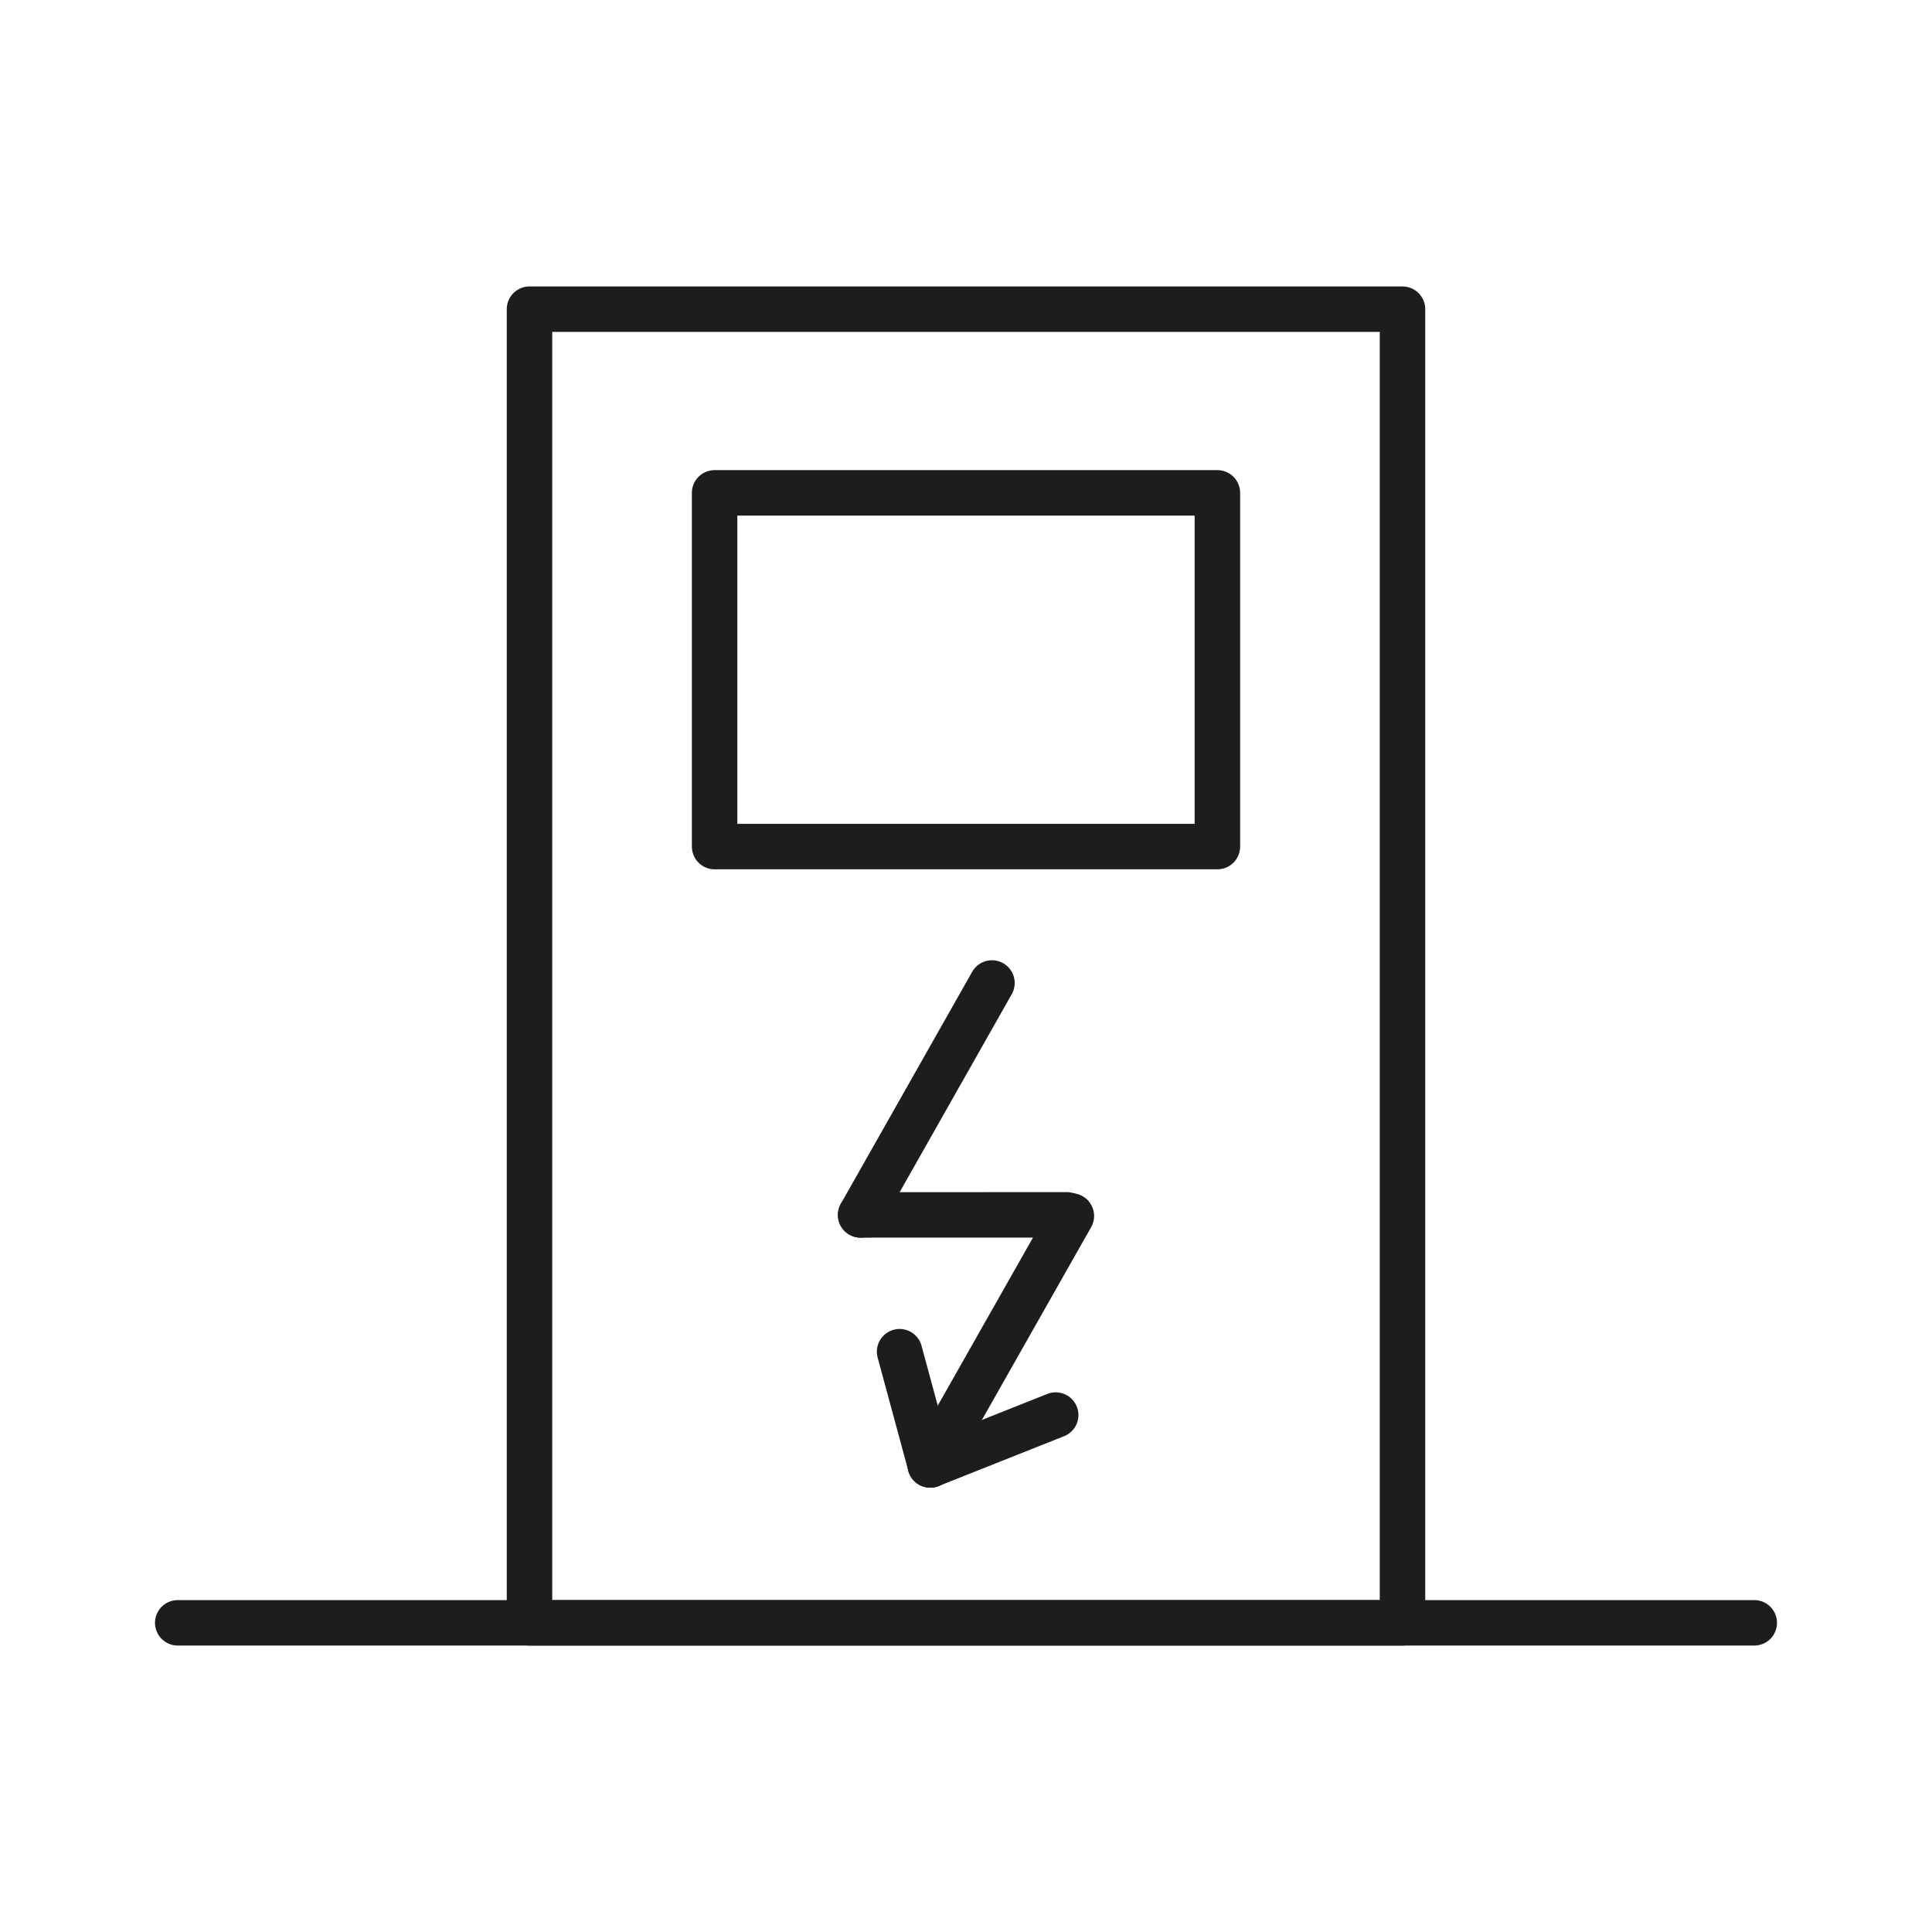
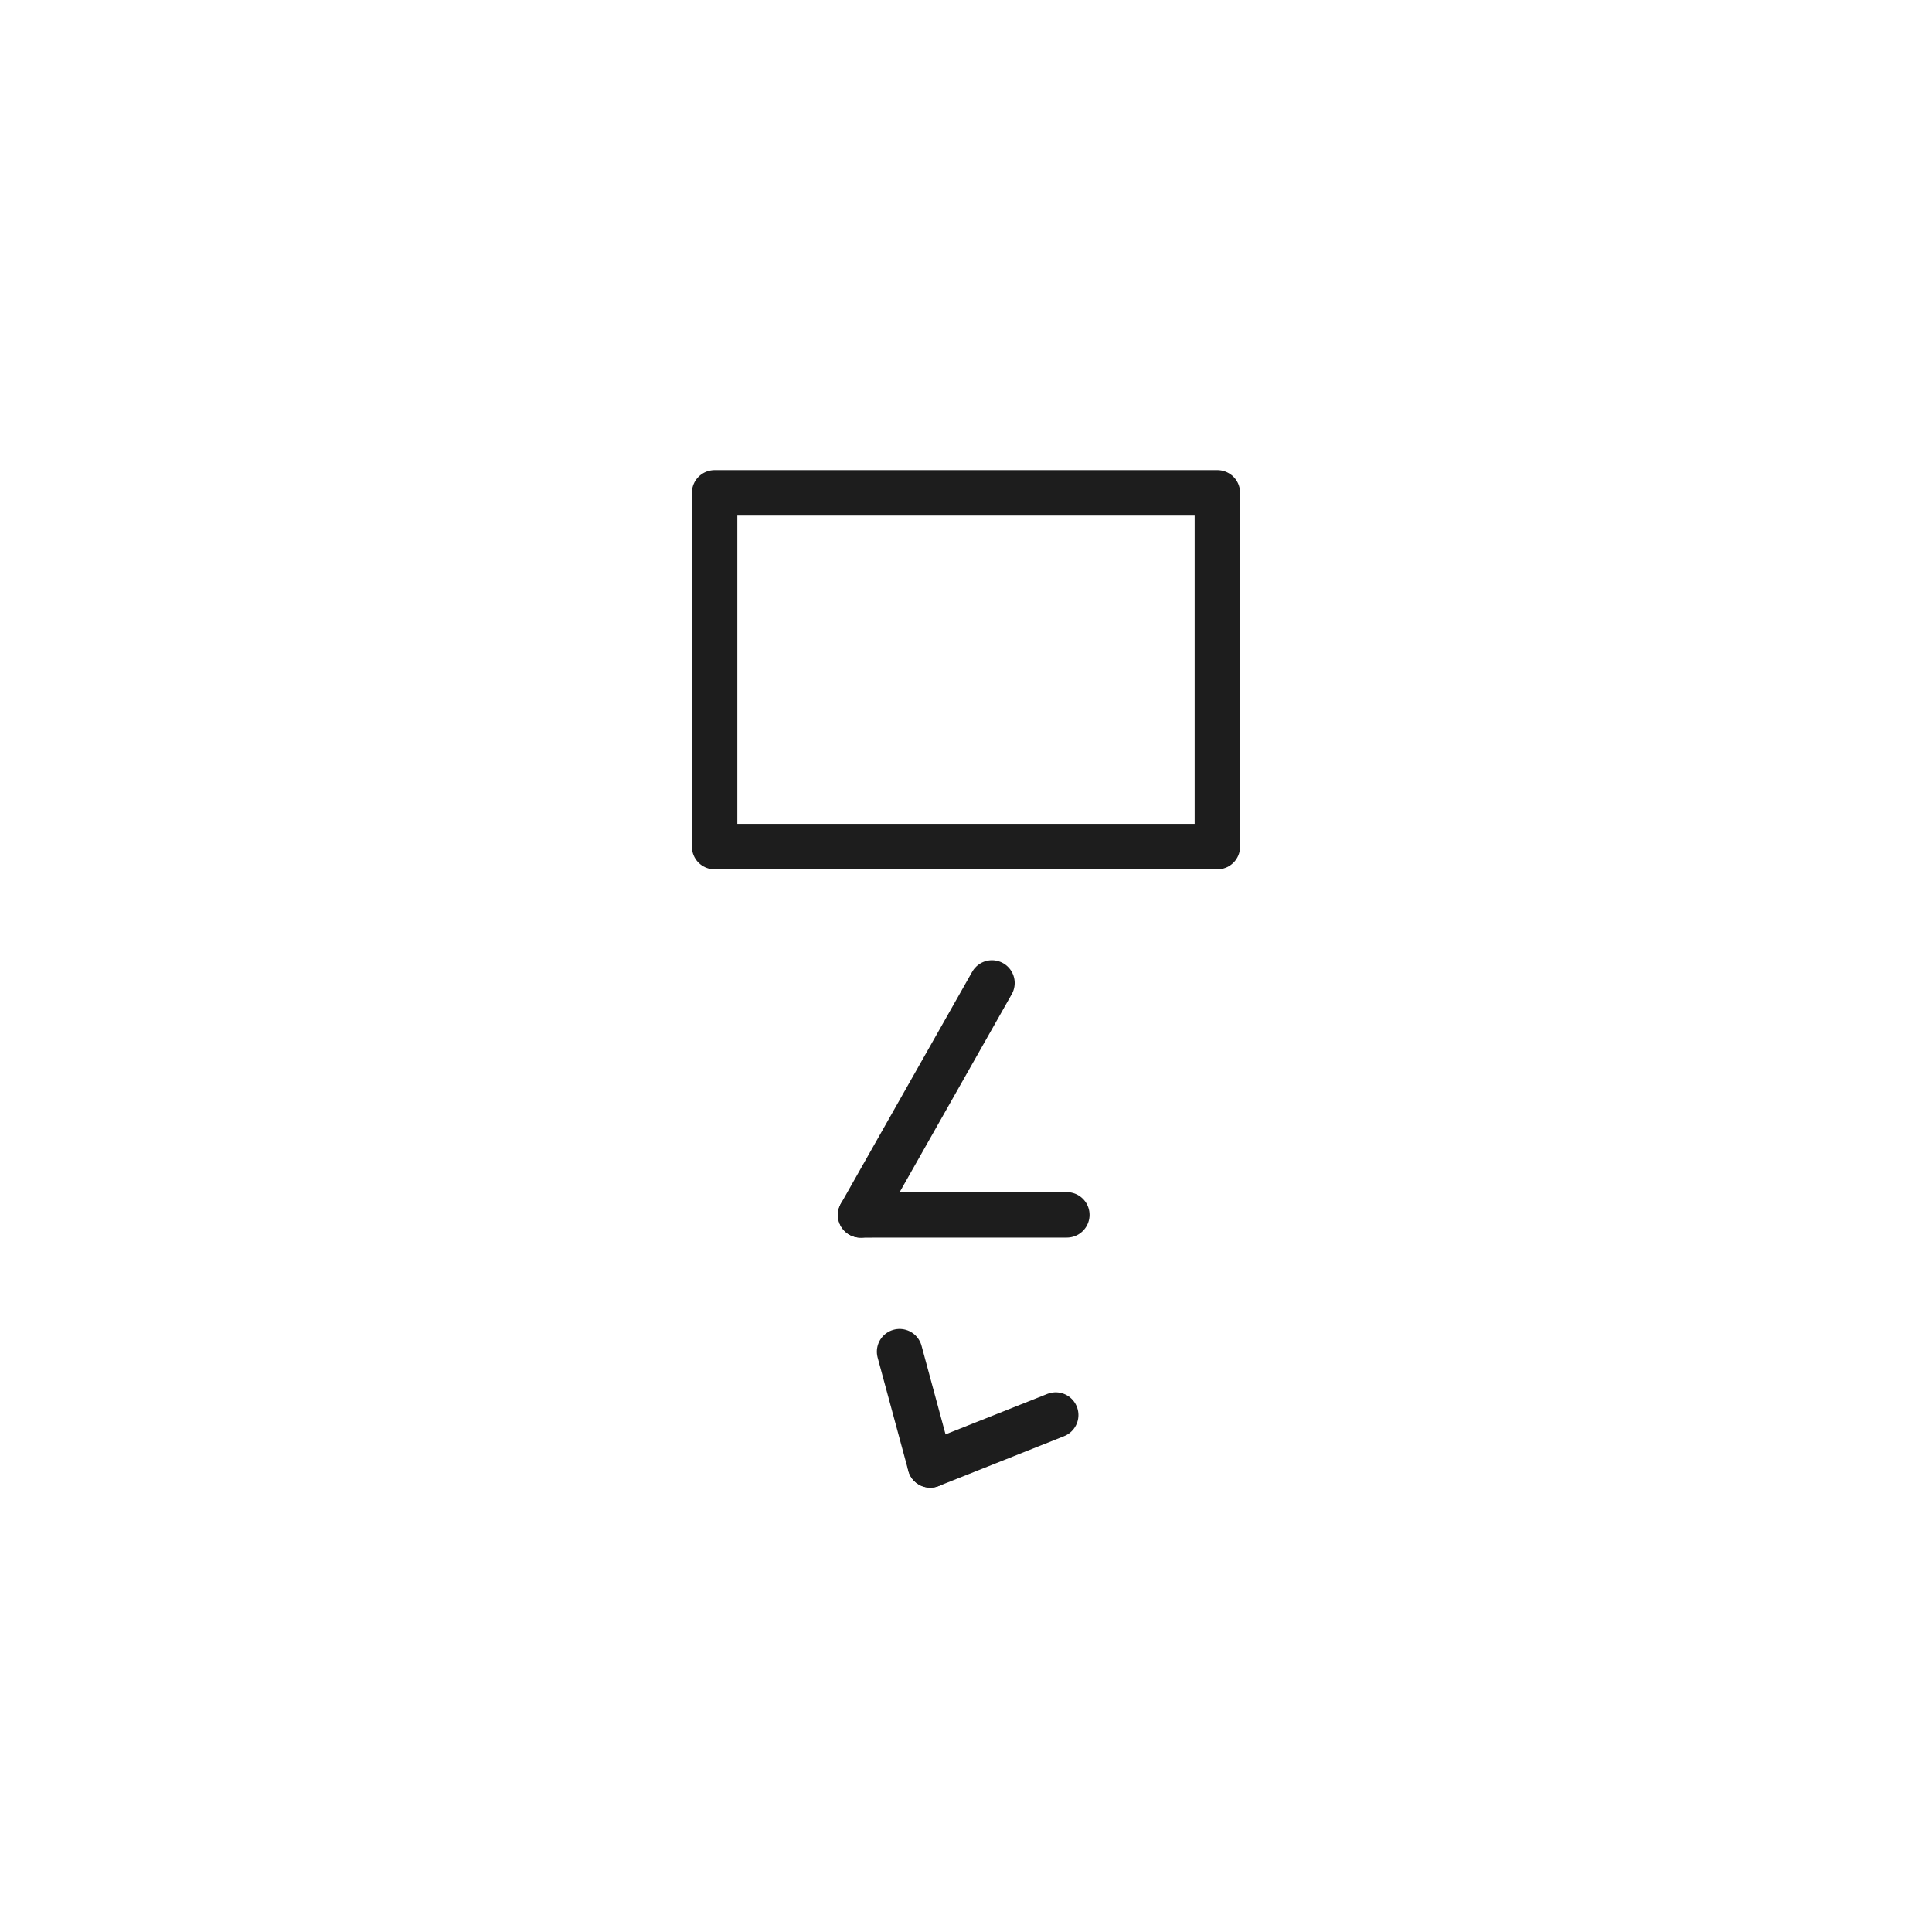
<svg xmlns="http://www.w3.org/2000/svg" width="100%" height="100%" viewBox="0 0 354 354" version="1.1" xml:space="preserve" style="fill-rule:evenodd;clip-rule:evenodd;stroke-linecap:round;stroke-linejoin:round;stroke-miterlimit:1;">
  <g id="STATIONS">
-     <rect x="97.02" y="56.651" width="159.961" height="240.699" style="fill:none;stroke:#1d1d1d;stroke-width:8.33px;" />
    <rect x="130.936" y="90.306" width="92.128" height="64.812" style="fill:none;stroke:#1d1d1d;stroke-width:8.33px;" />
-     <path d="M32.565,297.349l288.87,0" style="fill:none;fill-rule:nonzero;stroke:#1d1d1d;stroke-width:8.33px;" />
    <g>
      <path d="M157.693,222.616l24.066,-42.505" style="fill:none;fill-rule:nonzero;stroke:#1d1d1d;stroke-width:8.33px;stroke-miterlimit:10;" />
      <path d="M157.694,222.608l37.781,-0.01" style="fill:none;fill-rule:nonzero;stroke:#1d1d1d;stroke-width:8.33px;stroke-miterlimit:10;" />
-       <path d="M170.455,268.415l25.852,-45.618" style="fill:none;fill-rule:nonzero;stroke:#1d1d1d;stroke-width:8.33px;stroke-miterlimit:10;" />
      <path d="M170.455,268.415l-5.623,-20.745" style="fill:none;fill-rule:nonzero;stroke:#1d1d1d;stroke-width:8.33px;stroke-miterlimit:10;" />
      <path d="M170.455,268.415l22.981,-9.134" style="fill:none;fill-rule:nonzero;stroke:#1d1d1d;stroke-width:8.33px;stroke-miterlimit:10;" />
    </g>
  </g>
</svg>